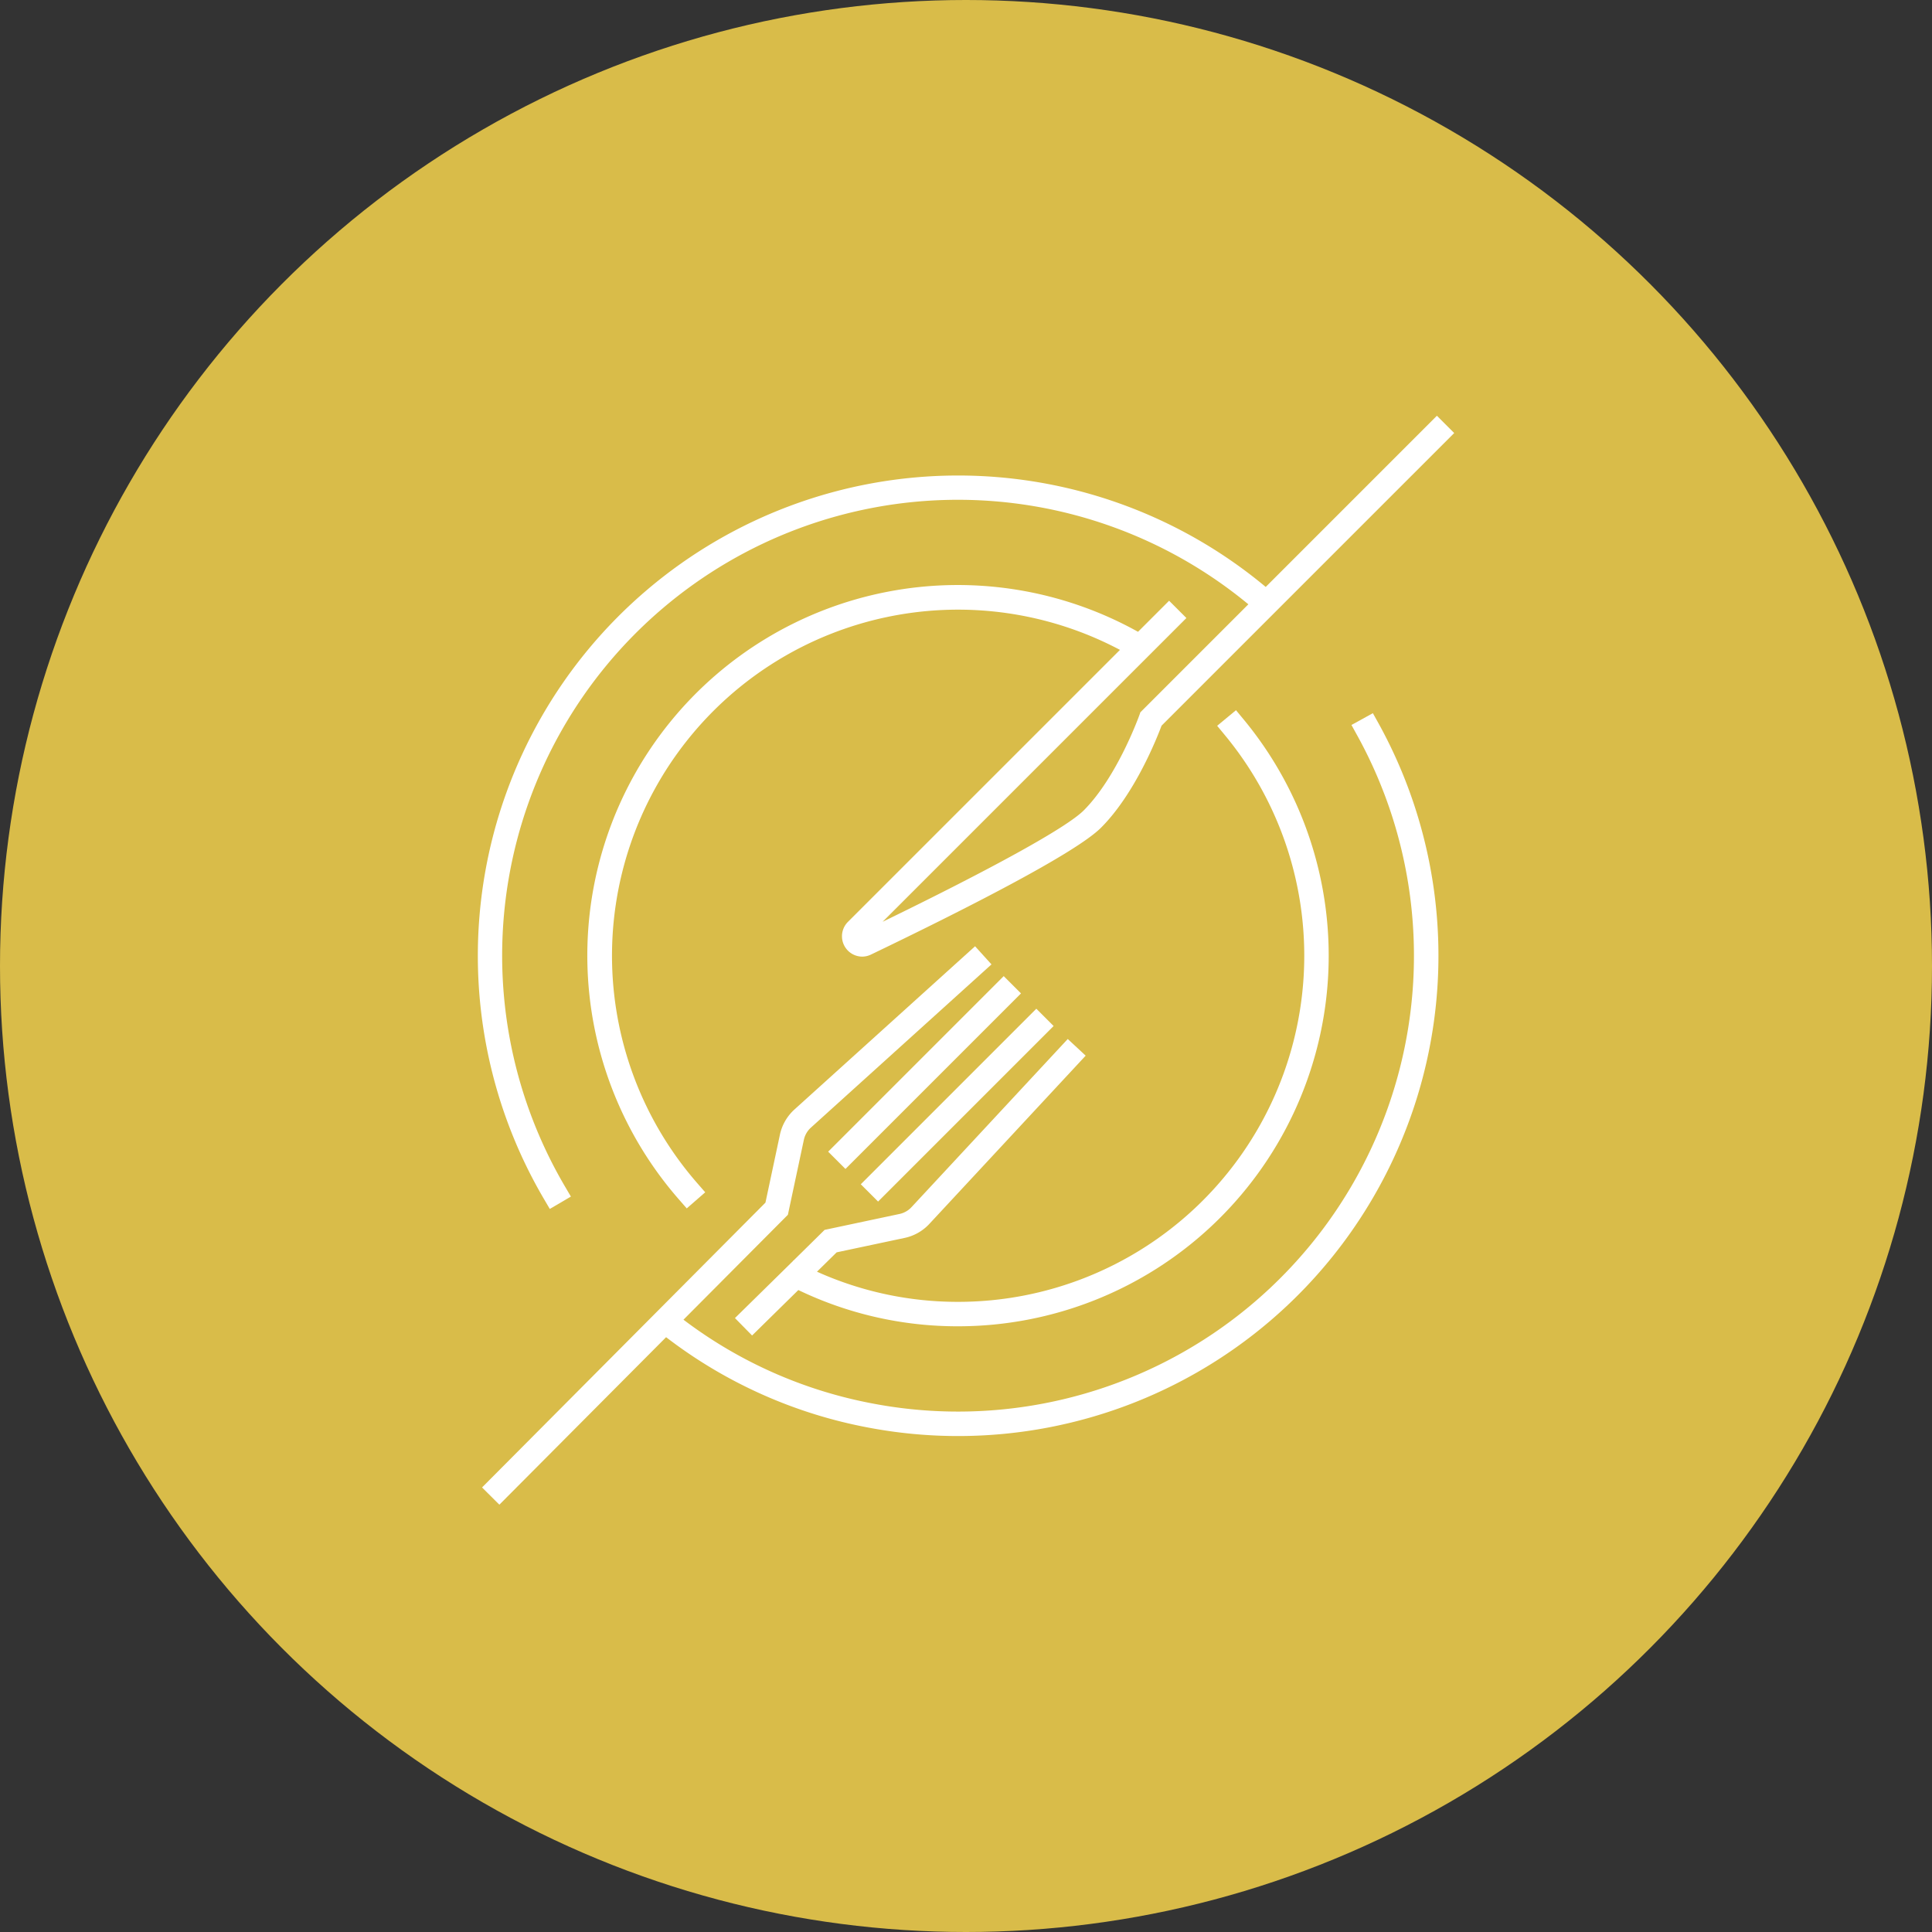
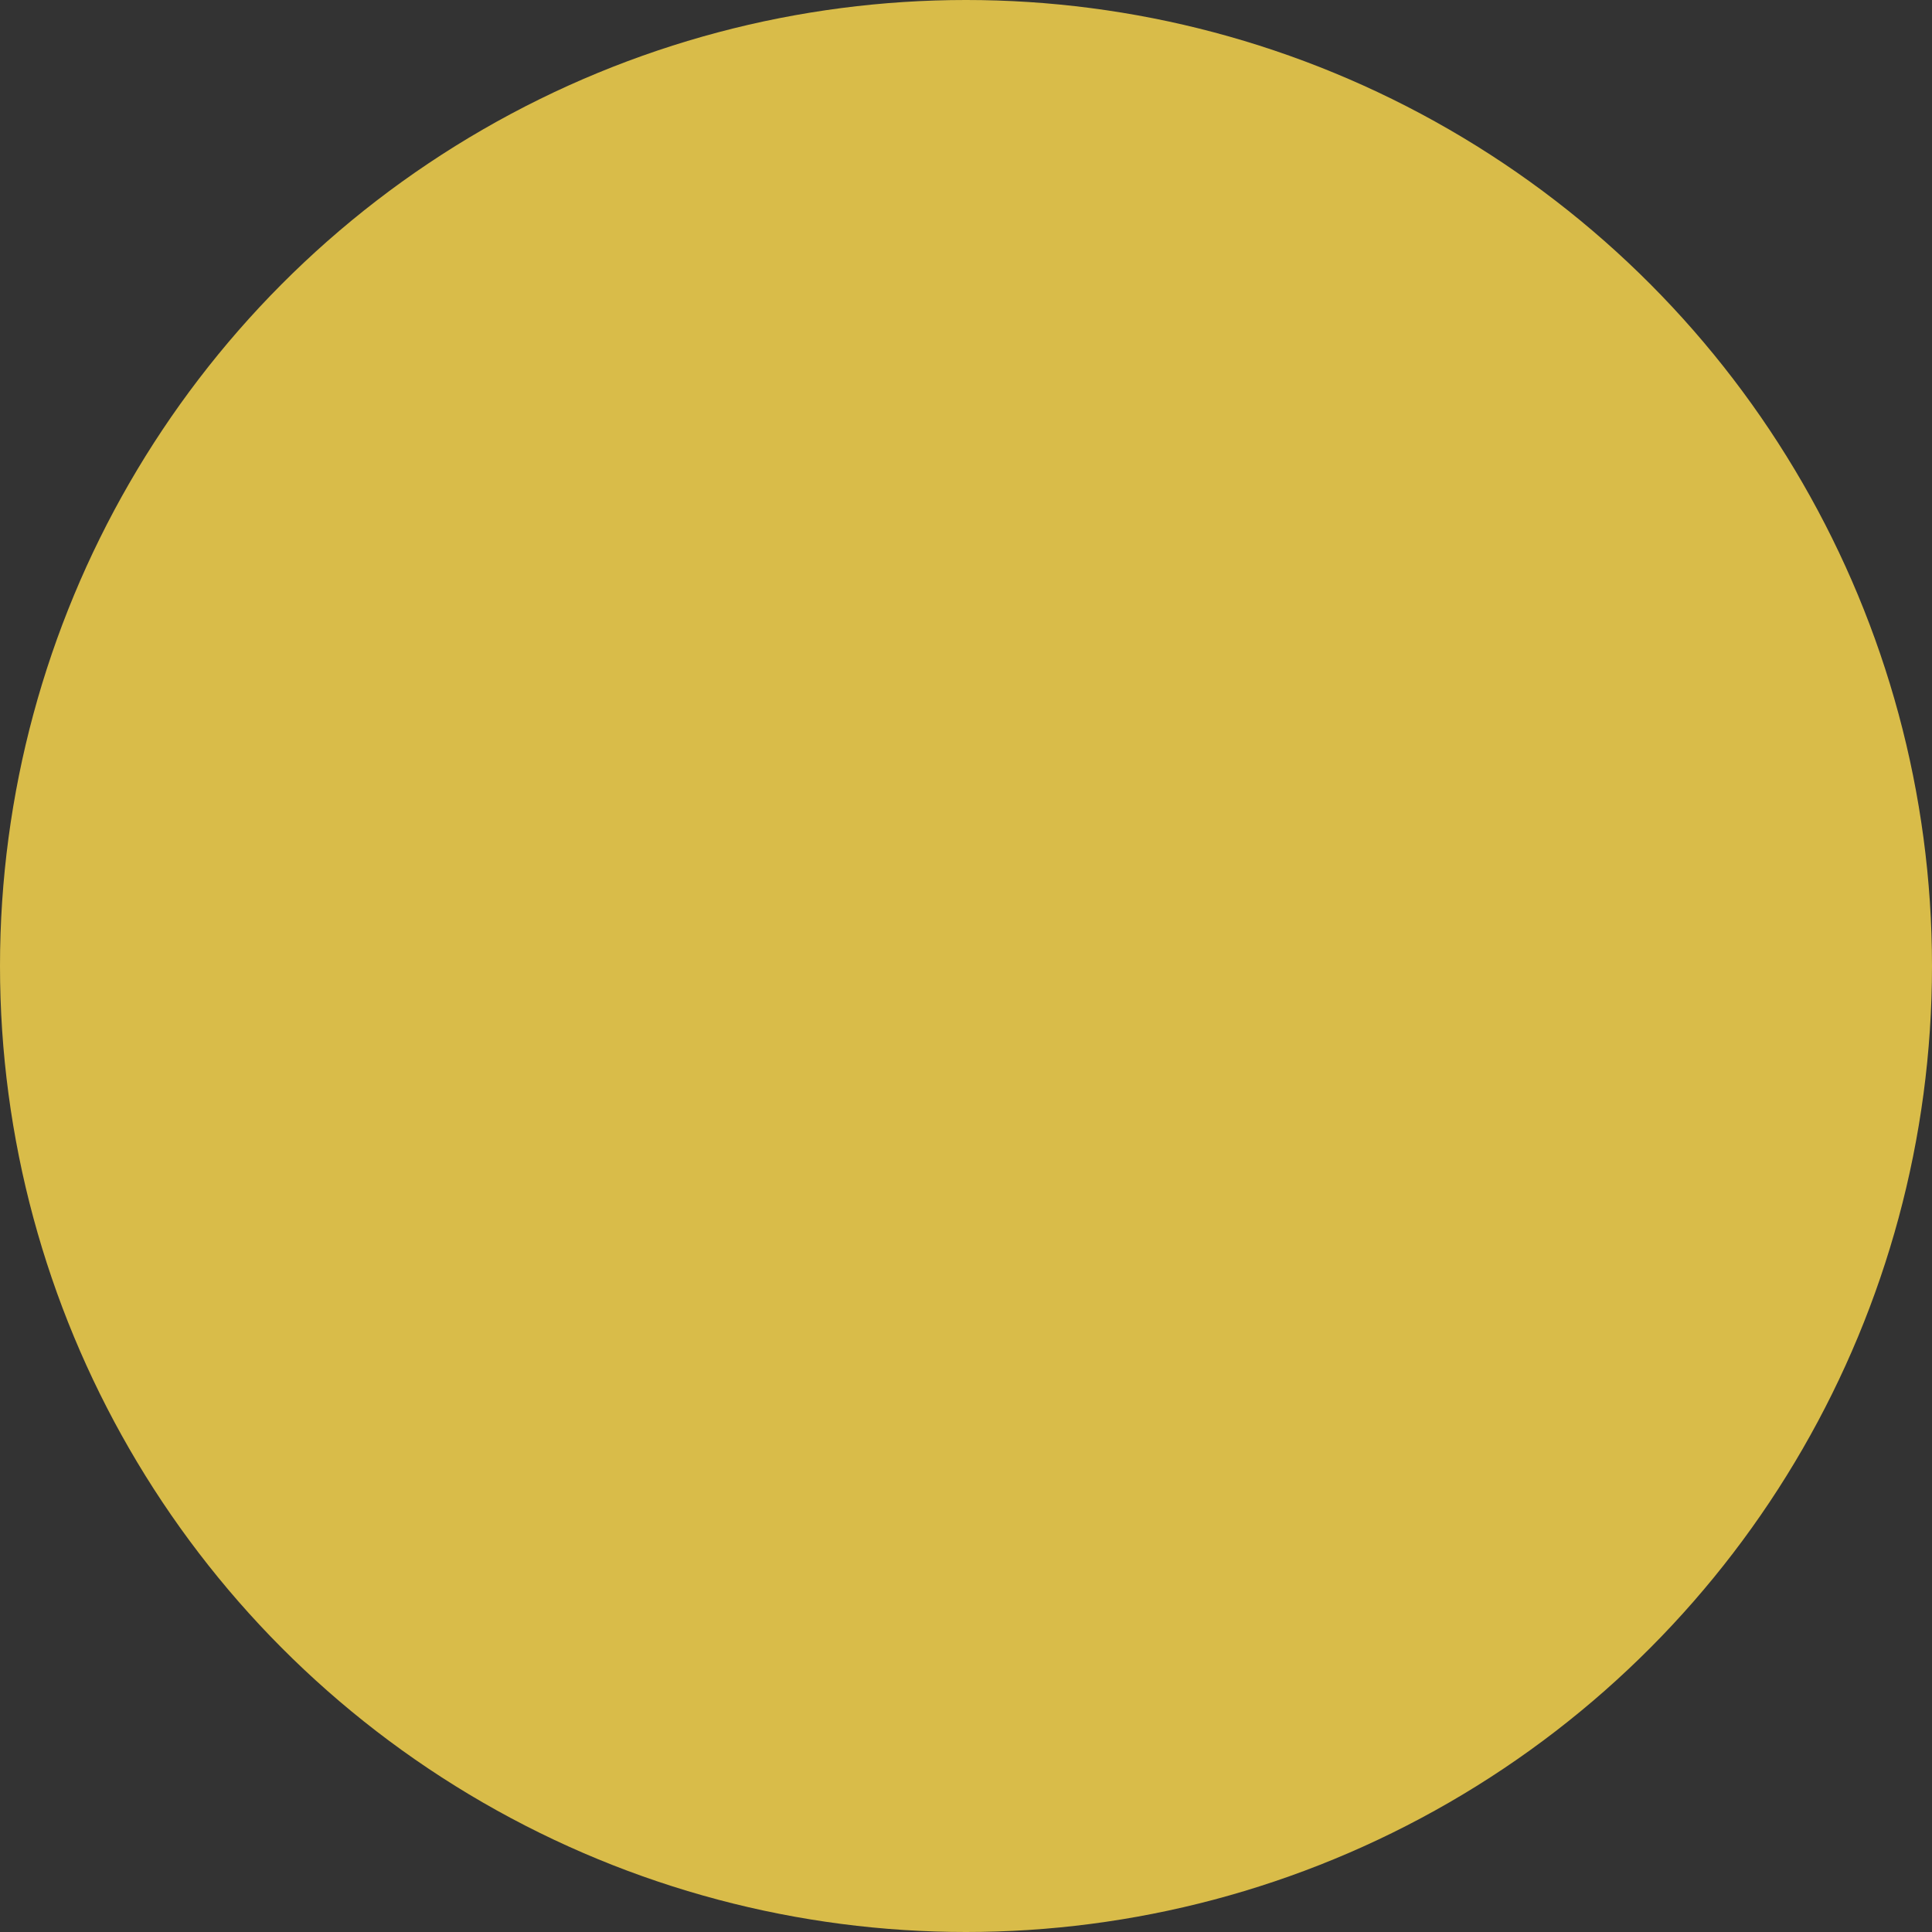
<svg xmlns="http://www.w3.org/2000/svg" width="158" height="158" viewBox="0 0 158 158">
  <rect x="0" y="0" width="158" height="158" fill="#333333" stroke="none" />
  <defs>
    <clipPath id="clip-path">
-       <rect id="Rectangle_184" data-name="Rectangle 184" width="79.851" height="89.055" transform="translate(0 0)" fill="#fff" />
-     </clipPath>
+       </clipPath>
  </defs>
  <g id="Group_864" data-name="Group 864" transform="translate(-244 -3928.448)">
    <circle id="Ellipse_41" data-name="Ellipse 41" cx="79" cy="79" r="79" transform="translate(244 3928.448)" fill="#d9bc49" />
    <g id="Group_518" data-name="Group 518" transform="translate(283.074 3962.448)">
      <g id="Group_517" data-name="Group 517" clip-path="url(#clip-path)">
        <path id="Path_390" data-name="Path 390" d="M25.82,69.086l-.019-.009-.026.054-4.744,4.661,1.4,1.426L26.215,71.5a30,30,0,0,0,13.067,2.964A30.308,30.308,0,0,0,62.644,24.851l-.638-.77-1.54,1.275.637.771A28.307,28.307,0,0,1,39.282,72.466,28.025,28.025,0,0,1,27.739,70l1.61-1.583L34.9,67.239a3.852,3.852,0,0,0,2.064-1.186L49.713,52.332,48.248,50.97,35.489,64.7a1.87,1.87,0,0,1-1.006.58l-6.12,1.3Z" fill="#fff" />
-         <rect id="Rectangle_182" data-name="Rectangle 182" width="20.303" height="2" transform="translate(28.654 60.184) rotate(-45)" fill="#fff" />
-         <rect id="Rectangle_183" data-name="Rectangle 183" width="20.303" height="2" transform="translate(31.321 62.85) rotate(-45)" fill="#fff" />
-         <path id="Path_391" data-name="Path 391" d="M73.2,24.324l-1.751.966.483.876A37.283,37.283,0,0,1,32.351,80.791a36.92,36.92,0,0,1-15.53-6.866l8.539-8.58,1.305-6.124a1.881,1.881,0,0,1,.58-1.006L42.01,44.869l-1.342-1.483L25.9,56.731a3.877,3.877,0,0,0-1.194,2.074l-1.181,5.547L.348,87.644l1.417,1.41L15.4,75.356l.179.136a38.89,38.89,0,0,0,16.4,7.264A39.284,39.284,0,0,0,73.687,25.2Z" fill="#fff" />
-         <path id="Path_392" data-name="Path 392" d="M5.888,64.868l1.726-1.011-.506-.863A37.274,37.274,0,0,1,63.017,15.42l-8.83,8.831-.075.214c-.018.049-1.808,5.061-4.559,7.812-1.387,1.388-7.34,4.681-16.445,9.107L57.95,16.542l-1.414-1.414-2.542,2.541a30.3,30.3,0,0,0-37.564,46.4l.658.754L18.6,63.507l-.658-.754A28.3,28.3,0,0,1,52.517,19.147L30.269,41.393a1.665,1.665,0,0,0,1.158,2.84,1.668,1.668,0,0,0,.73-.169c7.411-3.561,16.689-8.252,18.81-10.373,2.761-2.761,4.556-7.286,4.951-8.344L79.851,1.414,78.437,0l-14,14A39.278,39.278,0,0,0,5.383,64.006Z" fill="#fff" />
      </g>
    </g>
  </g>
</svg>